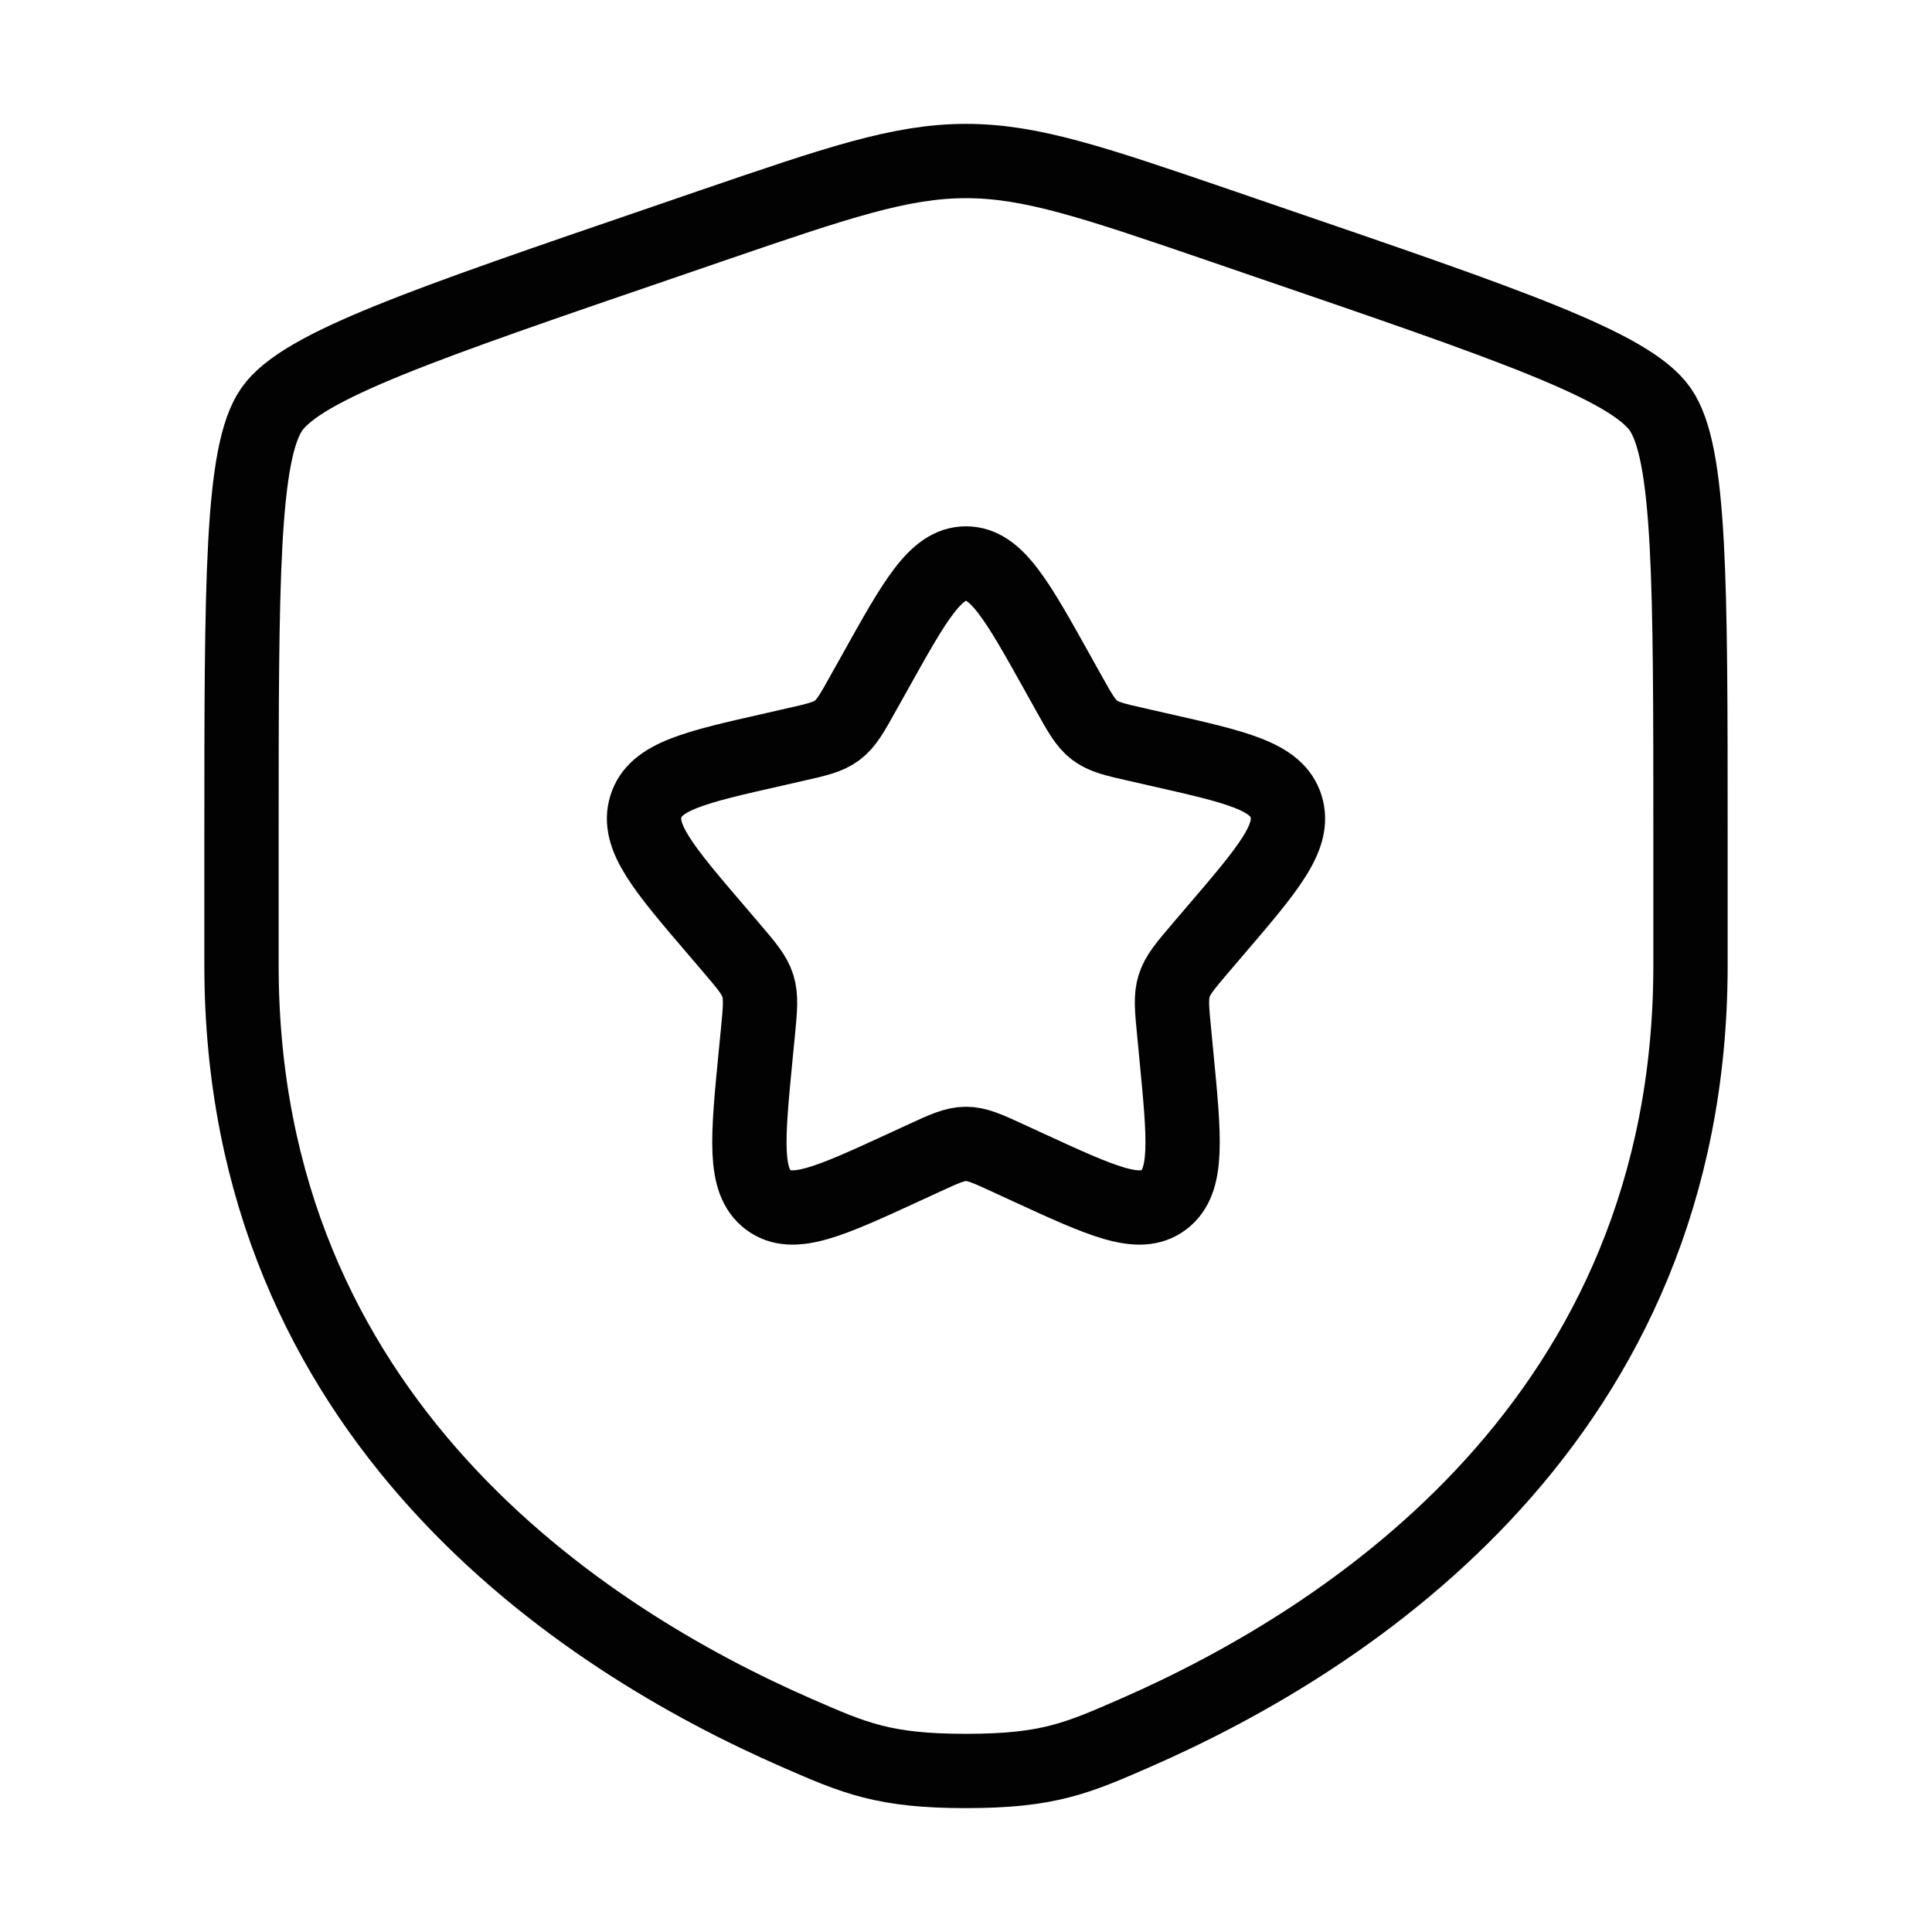
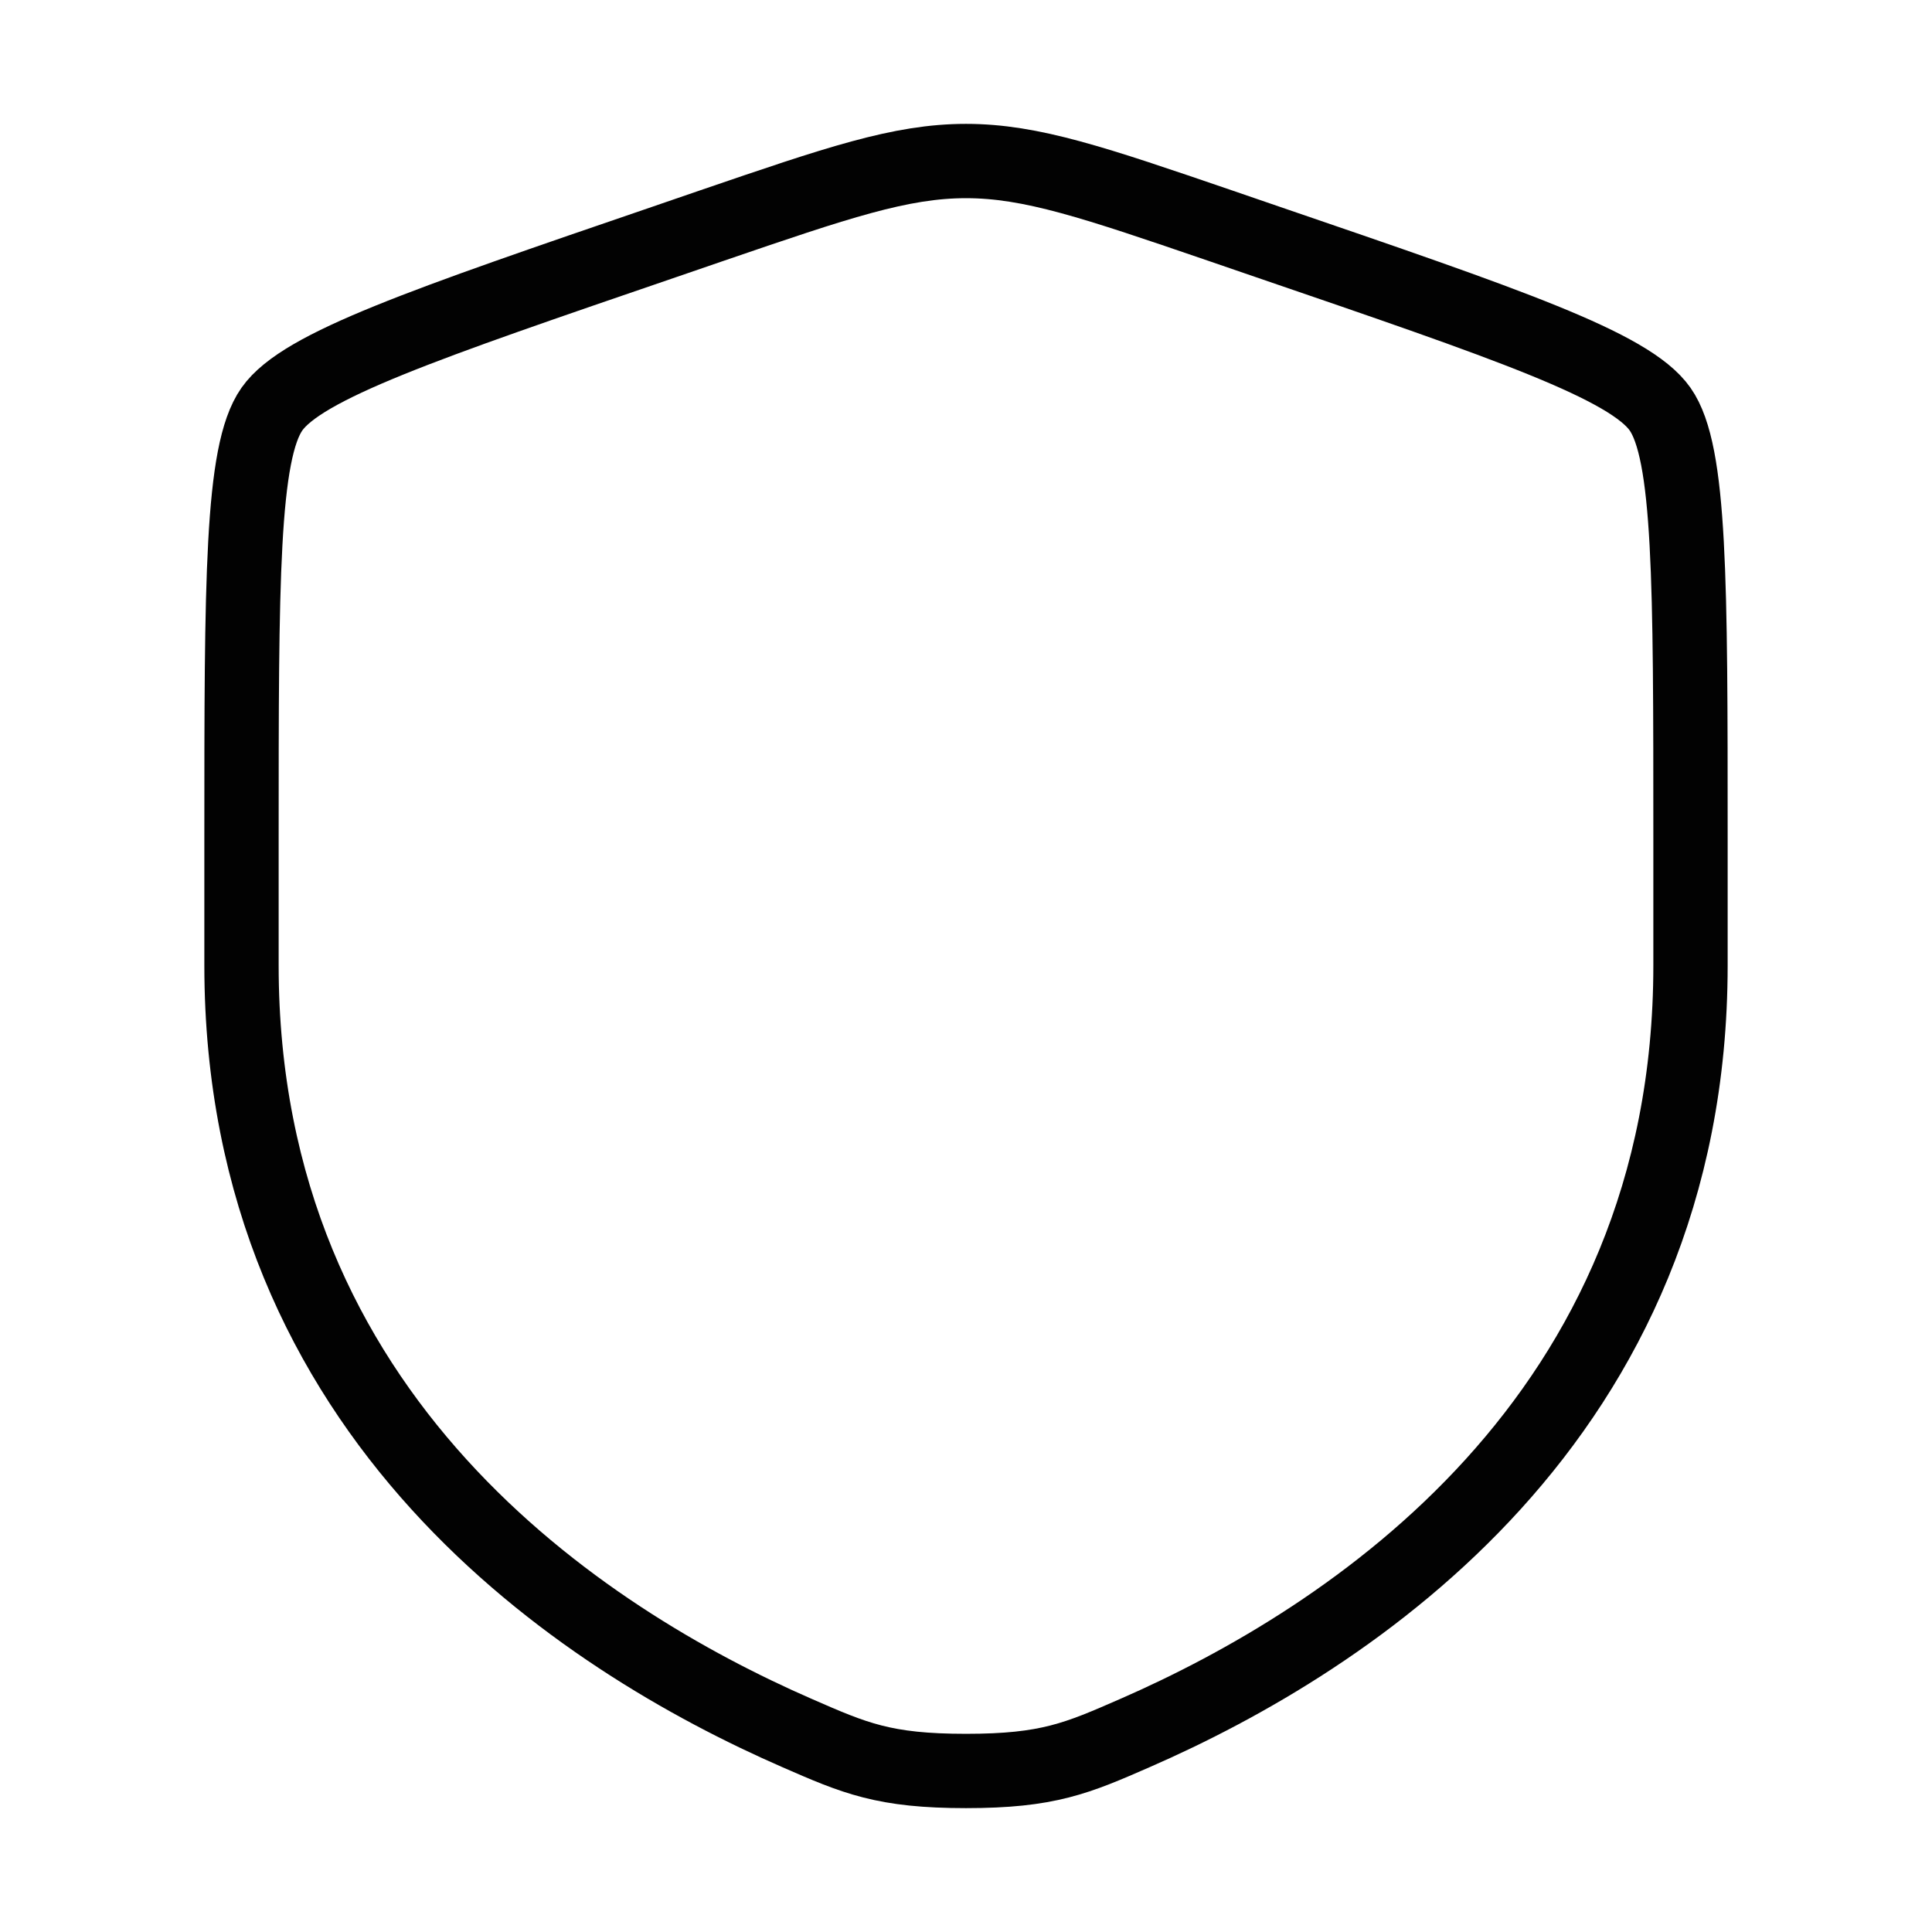
<svg xmlns="http://www.w3.org/2000/svg" fill="none" viewBox="0 0 26 26" height="26" width="26">
  <path stroke="#020202" d="M3.25 11.285C3.25 7.821 3.25 6.089 3.659 5.506C4.068 4.923 5.697 4.366 8.954 3.251L9.574 3.038C11.272 2.457 12.121 2.167 13 2.167C13.879 2.167 14.728 2.457 16.426 3.038L17.046 3.251C20.303 4.366 21.932 4.923 22.341 5.506C22.75 6.089 22.75 7.821 22.75 11.285C22.75 11.808 22.75 12.375 22.75 12.991C22.75 19.099 18.158 22.063 15.277 23.321C14.495 23.663 14.104 23.833 13 23.833C11.896 23.833 11.505 23.663 10.723 23.321C7.842 22.063 3.25 19.099 3.25 12.991C3.25 12.375 3.25 11.808 3.25 11.285Z" />
-   <path stroke="#020202" d="M11.767 9.06C12.315 8.076 12.59 7.583 13 7.583C13.41 7.583 13.685 8.076 14.234 9.06L14.376 9.315C14.532 9.595 14.61 9.735 14.731 9.827C14.853 9.919 15.004 9.954 15.307 10.022L15.583 10.085C16.649 10.326 17.182 10.446 17.308 10.854C17.435 11.262 17.072 11.687 16.345 12.536L16.157 12.756C15.951 12.998 15.848 13.118 15.801 13.268C15.755 13.417 15.77 13.578 15.802 13.9L15.83 14.194C15.94 15.327 15.995 15.894 15.663 16.146C15.331 16.398 14.832 16.168 13.834 15.709L13.576 15.59C13.292 15.459 13.15 15.394 13 15.394C12.85 15.394 12.708 15.459 12.424 15.59L12.166 15.709C11.168 16.168 10.669 16.398 10.337 16.146C10.005 15.894 10.06 15.327 10.17 14.194L10.199 13.9C10.23 13.578 10.245 13.417 10.199 13.268C10.152 13.118 10.049 12.998 9.843 12.756L9.655 12.536C8.928 11.687 8.565 11.262 8.692 10.854C8.818 10.446 9.351 10.326 10.417 10.085L10.693 10.022C10.996 9.954 11.147 9.919 11.269 9.827C11.39 9.735 11.469 9.595 11.624 9.315L11.767 9.06Z" />
</svg>